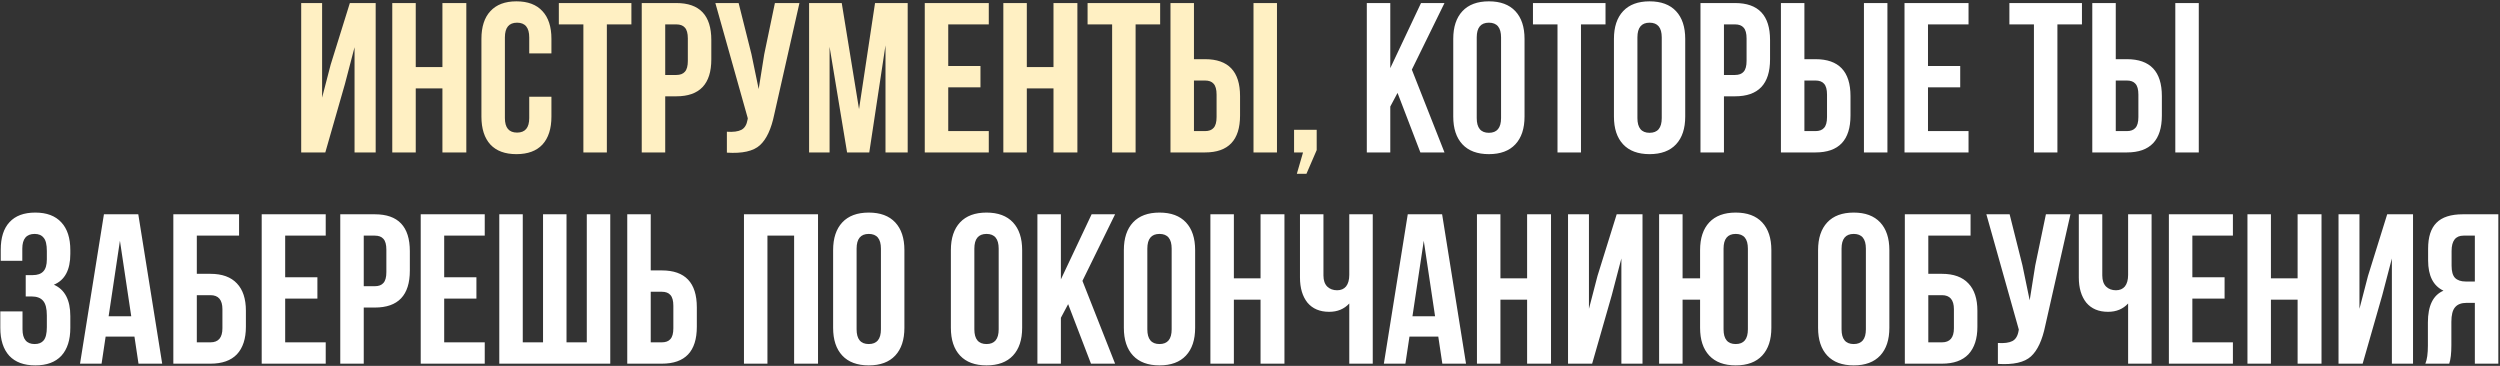
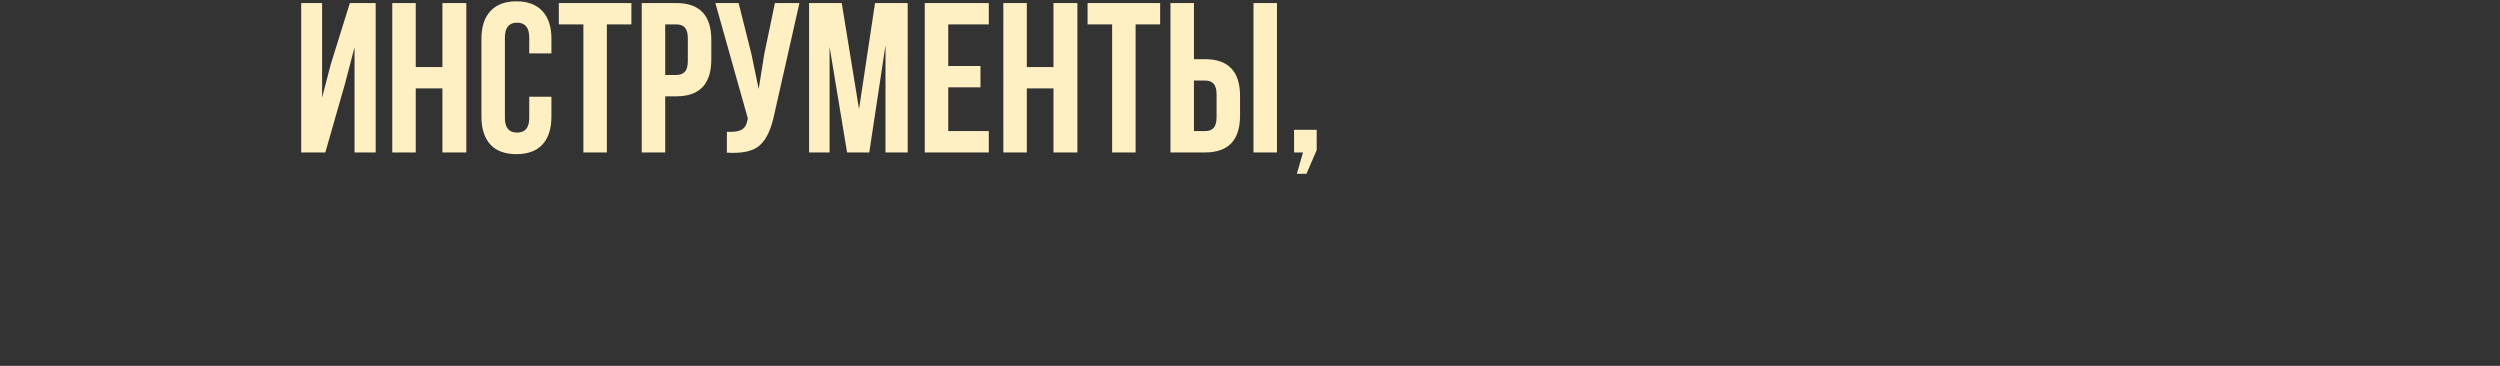
<svg xmlns="http://www.w3.org/2000/svg" width="1148" height="168" viewBox="0 0 1148 168" fill="none">
  <rect x="0" y="0" width="1148" height="168" fill="#333333" stroke="none" />
  <path d="M158.398 38.542L149.382 70H138.308V1.4H147.912V44.814L151.832 29.722L160.652 1.4H172.51V70H162.808V21.686L158.398 38.542ZM190.91 40.6V70H180.13V1.4H190.91V30.8H203.16V1.4H214.136V70H203.16V40.6H190.91ZM243.022 44.422H253.214V53.536C253.214 59.089 251.842 63.369 249.098 66.374C246.354 69.314 242.369 70.784 237.142 70.784C231.916 70.784 227.93 69.314 225.186 66.374C222.442 63.369 221.07 59.089 221.07 53.536V17.864C221.07 12.311 222.442 8.064 225.186 5.124C227.93 2.119 231.916 0.616 237.142 0.616C242.369 0.616 246.354 2.119 249.098 5.124C251.842 8.064 253.214 12.311 253.214 17.864V24.528H243.022V17.178C243.022 12.67 241.16 10.416 237.436 10.416C233.712 10.416 231.85 12.67 231.85 17.178V54.222C231.85 58.665 233.712 60.886 237.436 60.886C241.16 60.886 243.022 58.665 243.022 54.222V44.422ZM256.619 11.2V1.4H289.939V11.2H278.669V70H267.889V11.2H256.619ZM310.563 1.4C321.277 1.4 326.635 7.051 326.635 18.354V27.272C326.635 38.575 321.277 44.226 310.563 44.226H305.467V70H294.687V1.4H310.563ZM310.563 11.2H305.467V34.426H310.563C312.327 34.426 313.633 33.936 314.483 32.956C315.397 31.976 315.855 30.31 315.855 27.958V17.668C315.855 15.316 315.397 13.65 314.483 12.67C313.633 11.69 312.327 11.2 310.563 11.2ZM367.104 1.4L355.54 52.556C354.168 59.22 351.979 63.924 348.974 66.668C345.969 69.412 340.905 70.555 333.784 70.098V60.494C336.724 60.69 338.945 60.396 340.448 59.612C341.951 58.828 342.898 57.26 343.29 54.908L343.388 54.32L328.492 1.4H339.174L345.054 24.822L348.386 40.894L350.934 24.92L355.834 1.4H367.104ZM386.528 1.4L394.466 50.106L401.816 1.4H416.81V70H406.618V20.804L399.17 70H388.978L380.942 21.49V70H371.534V1.4H386.528ZM435.431 11.2V30.31H450.229V40.11H435.431V60.2H454.051V70H424.651V1.4H454.051V11.2H435.431ZM471.512 40.6V70H460.732V1.4H471.512V30.8H483.762V1.4H494.738V70H483.762V40.6H471.512ZM499.418 11.2V1.4H532.738V11.2H521.468V70H510.688V11.2H499.418ZM553.361 70H537.485V1.4H548.265V27.174H553.361C564.076 27.174 569.433 32.825 569.433 44.128V53.046C569.433 64.349 564.076 70 553.361 70ZM548.265 60.2H553.361C555.125 60.2 556.432 59.71 557.281 58.73C558.196 57.75 558.653 56.084 558.653 53.732V43.442C558.653 41.09 558.196 39.424 557.281 38.444C556.432 37.464 555.125 36.974 553.361 36.974H548.265V60.2ZM586.387 70H575.607V1.4H586.387V70ZM598.353 70H594.237V59.612H604.625V68.922L599.921 79.8H595.511L598.353 70Z" fill="#FFF0C3" />
-   <path d="M652.236 70L641.75 42.658L638.418 48.93V70H627.638V1.4H638.418V31.29L652.53 1.4H663.31L648.316 31.976L663.31 70H652.236ZM678.114 17.178V54.222C678.114 58.73 679.976 60.984 683.7 60.984C687.424 60.984 689.286 58.73 689.286 54.222V17.178C689.286 12.67 687.424 10.416 683.7 10.416C679.976 10.416 678.114 12.67 678.114 17.178ZM667.334 53.536V17.864C667.334 12.376 668.739 8.129 671.548 5.124C674.357 2.119 678.408 0.616 683.7 0.616C688.992 0.616 693.043 2.119 695.852 5.124C698.661 8.129 700.066 12.376 700.066 17.864V53.536C700.066 59.024 698.661 63.271 695.852 66.276C693.043 69.281 688.992 70.784 683.7 70.784C678.408 70.784 674.357 69.281 671.548 66.276C668.739 63.271 667.334 59.024 667.334 53.536ZM703.935 11.2V1.4H737.255V11.2H725.985V70H715.205V11.2H703.935ZM751.901 17.178V54.222C751.901 58.73 753.763 60.984 757.487 60.984C761.211 60.984 763.073 58.73 763.073 54.222V17.178C763.073 12.67 761.211 10.416 757.487 10.416C753.763 10.416 751.901 12.67 751.901 17.178ZM741.121 53.536V17.864C741.121 12.376 742.526 8.129 745.335 5.124C748.144 2.119 752.195 0.616 757.487 0.616C762.779 0.616 766.83 2.119 769.639 5.124C772.448 8.129 773.853 12.376 773.853 17.864V53.536C773.853 59.024 772.448 63.271 769.639 66.276C766.83 69.281 762.779 70.784 757.487 70.784C752.195 70.784 748.144 69.281 745.335 66.276C742.526 63.271 741.121 59.024 741.121 53.536ZM796.734 1.4C807.449 1.4 812.806 7.051 812.806 18.354V27.272C812.806 38.575 807.449 44.226 796.734 44.226H791.638V70H780.858V1.4H796.734ZM796.734 11.2H791.638V34.426H796.734C798.498 34.426 799.805 33.936 800.654 32.956C801.569 31.976 802.026 30.31 802.026 27.958V17.668C802.026 15.316 801.569 13.65 800.654 12.67C799.805 11.69 798.498 11.2 796.734 11.2ZM833.676 70H817.8V1.4H828.58V27.174H833.676C844.391 27.174 849.748 32.825 849.748 44.128V53.046C849.748 64.349 844.391 70 833.676 70ZM828.58 60.2H833.676C835.44 60.2 836.747 59.71 837.596 58.73C838.511 57.75 838.968 56.084 838.968 53.732V43.442C838.968 41.09 838.511 39.424 837.596 38.444C836.747 37.464 835.44 36.974 833.676 36.974H828.58V60.2ZM866.702 70H855.922V1.4H866.702V70ZM885.332 11.2V30.31H900.13V40.11H885.332V60.2H903.952V70H874.552V1.4H903.952V11.2H885.332ZM922.713 11.2V1.4H956.033V11.2H944.763V70H933.983V11.2H922.713ZM976.656 70H960.78V1.4H971.56V27.174H976.656C987.371 27.174 992.728 32.825 992.728 44.128V53.046C992.728 64.349 987.371 70 976.656 70ZM971.56 60.2H976.656C978.42 60.2 979.727 59.71 980.576 58.73C981.491 57.75 981.948 56.084 981.948 53.732V43.442C981.948 41.09 981.491 39.424 980.576 38.444C979.727 37.464 978.42 36.974 976.656 36.974H971.56V60.2ZM1009.68 70H998.902V1.4H1009.68V70ZM21.511 119.078V115.256C21.511 112.316 21.02 110.291 20.041 109.18C19.126 108.004 17.754 107.416 15.925 107.416C12.135 107.416 10.241 109.67 10.241 114.178V119.764H0.342V114.668C0.342 109.115 1.682 104.901 4.36 102.026C7.039 99.086 10.992 97.616 16.218 97.616C21.445 97.616 25.43 99.119 28.174 102.124C30.919 105.064 32.291 109.311 32.291 114.864V116.628C32.291 123.945 29.775 128.649 24.744 130.74C29.775 132.961 32.291 137.763 32.291 145.146V150.536C32.291 156.089 30.919 160.369 28.174 163.374C25.43 166.314 21.445 167.784 16.218 167.784C10.992 167.784 7.006 166.314 4.262 163.374C1.518 160.369 0.146 156.089 0.146 150.536V142.99H10.338V151.222C10.338 155.73 12.2 157.984 15.925 157.984C17.754 157.984 19.126 157.429 20.041 156.318C21.02 155.142 21.511 153.117 21.511 150.242V144.852C21.511 141.716 20.955 139.495 19.845 138.188C18.734 136.816 16.937 136.13 14.454 136.13H11.809V126.33H15.043C17.198 126.33 18.799 125.775 19.845 124.664C20.955 123.553 21.511 121.691 21.511 119.078ZM63.502 98.4L74.478 167H63.6L61.738 154.554H48.508L46.646 167H36.748L47.724 98.4H63.502ZM55.074 110.552L49.88 145.244H60.268L55.074 110.552ZM96.648 167H79.596V98.4H109.78V108.2H90.376V125.742H96.648C102.005 125.742 106.056 127.212 108.8 130.152C111.544 133.027 112.916 137.208 112.916 142.696V150.046C112.916 155.534 111.544 159.748 108.8 162.688C106.056 165.563 102.005 167 96.648 167ZM90.376 157.2H96.648C100.307 157.2 102.136 155.044 102.136 150.732V142.01C102.136 137.698 100.307 135.542 96.648 135.542H90.376V157.2ZM130.952 108.2V127.31H145.75V137.11H130.952V157.2H149.572V167H120.172V98.4H149.572V108.2H130.952ZM172.128 98.4C182.843 98.4 188.2 104.051 188.2 115.354V124.272C188.2 135.575 182.843 141.226 172.128 141.226H167.032V167H156.252V98.4H172.128ZM172.128 108.2H167.032V131.426H172.128C173.892 131.426 175.199 130.936 176.048 129.956C176.963 128.976 177.42 127.31 177.42 124.958V114.668C177.42 112.316 176.963 110.65 176.048 109.67C175.199 108.69 173.892 108.2 172.128 108.2ZM203.973 108.2V127.31H218.771V137.11H203.973V157.2H222.593V167H193.193V98.4H222.593V108.2H203.973ZM280.234 167H229.274V98.4H240.054V157.2H249.364V98.4H260.144V157.2H269.454V98.4H280.234V167ZM303.911 167H288.035V98.4H298.815V124.174H303.911C314.626 124.174 319.983 129.825 319.983 141.128V150.046C319.983 161.349 314.626 167 303.911 167ZM298.815 157.2H303.911C305.675 157.2 306.982 156.71 307.831 155.73C308.746 154.75 309.203 153.084 309.203 150.732V140.442C309.203 138.09 308.746 136.424 307.831 135.444C306.982 134.464 305.675 133.974 303.911 133.974H298.815V157.2ZM352.409 108.2V167H341.629V98.4H375.635V167H364.659V108.2H352.409ZM393.349 114.178V151.222C393.349 155.73 395.211 157.984 398.935 157.984C402.659 157.984 404.521 155.73 404.521 151.222V114.178C404.521 109.67 402.659 107.416 398.935 107.416C395.211 107.416 393.349 109.67 393.349 114.178ZM382.569 150.536V114.864C382.569 109.376 383.974 105.129 386.783 102.124C389.593 99.119 393.643 97.616 398.935 97.616C404.227 97.616 408.278 99.119 411.087 102.124C413.897 105.129 415.301 109.376 415.301 114.864V150.536C415.301 156.024 413.897 160.271 411.087 163.276C408.278 166.281 404.227 167.784 398.935 167.784C393.643 167.784 389.593 166.281 386.783 163.276C383.974 160.271 382.569 156.024 382.569 150.536ZM447.422 114.178V151.222C447.422 155.73 449.284 157.984 453.008 157.984C456.732 157.984 458.594 155.73 458.594 151.222V114.178C458.594 109.67 456.732 107.416 453.008 107.416C449.284 107.416 447.422 109.67 447.422 114.178ZM436.642 150.536V114.864C436.642 109.376 438.046 105.129 440.856 102.124C443.665 99.119 447.716 97.616 453.008 97.616C458.3 97.616 462.35 99.119 465.16 102.124C467.969 105.129 469.374 109.376 469.374 114.864V150.536C469.374 156.024 467.969 160.271 465.16 163.276C462.35 166.281 458.3 167.784 453.008 167.784C447.716 167.784 443.665 166.281 440.856 163.276C438.046 160.271 436.642 156.024 436.642 150.536ZM500.977 167L490.491 139.658L487.159 145.93V167H476.379V98.4H487.159V128.29L501.271 98.4H512.051L497.057 128.976L512.051 167H500.977ZM526.855 114.178V151.222C526.855 155.73 528.717 157.984 532.441 157.984C536.165 157.984 538.027 155.73 538.027 151.222V114.178C538.027 109.67 536.165 107.416 532.441 107.416C528.717 107.416 526.855 109.67 526.855 114.178ZM516.075 150.536V114.864C516.075 109.376 517.48 105.129 520.289 102.124C523.098 99.119 527.149 97.616 532.441 97.616C537.733 97.616 541.784 99.119 544.593 102.124C547.402 105.129 548.807 109.376 548.807 114.864V150.536C548.807 156.024 547.402 160.271 544.593 163.276C541.784 166.281 537.733 167.784 532.441 167.784C527.149 167.784 523.098 166.281 520.289 163.276C517.48 160.271 516.075 156.024 516.075 150.536ZM566.593 137.6V167H555.813V98.4H566.593V127.8H578.843V98.4H589.819V167H578.843V137.6H566.593ZM619.587 98.4H630.367V167H619.587V139.364C617.235 141.912 614.164 143.186 610.375 143.186C606.063 143.186 602.731 141.781 600.379 138.972C598.092 136.097 596.949 132.243 596.949 127.408V98.4H607.729V126.526C607.729 128.747 608.317 130.446 609.493 131.622C610.669 132.733 612.172 133.288 614.001 133.288C615.765 133.288 617.137 132.7 618.117 131.524C619.097 130.283 619.587 128.519 619.587 126.232V98.4ZM662.221 98.4L673.197 167H662.319L660.457 154.554H647.227L645.365 167H635.467L646.443 98.4H662.221ZM653.793 110.552L648.599 145.244H658.987L653.793 110.552ZM688.997 137.6V167H678.217V98.4H688.997V127.8H701.247V98.4H712.223V167H701.247V137.6H688.997ZM740.129 135.542L731.113 167H720.039V98.4H729.643V141.814L733.563 126.722L742.383 98.4H754.241V167H744.539V118.686L740.129 135.542ZM780.677 150.536V137.6H772.641V167H761.861V98.4H772.641V127.8H780.677V114.864C780.677 109.376 782.082 105.129 784.891 102.124C787.701 99.119 791.751 97.616 797.043 97.616C802.335 97.616 806.386 99.119 809.195 102.124C812.005 105.129 813.409 109.376 813.409 114.864V150.536C813.409 156.024 812.005 160.271 809.195 163.276C806.386 166.281 802.335 167.784 797.043 167.784C791.751 167.784 787.701 166.281 784.891 163.276C782.082 160.271 780.677 156.024 780.677 150.536ZM791.457 114.178V151.222C791.457 155.73 793.319 157.984 797.043 157.984C800.767 157.984 802.629 155.73 802.629 151.222V114.178C802.629 109.67 800.767 107.416 797.043 107.416C793.319 107.416 791.457 109.67 791.457 114.178ZM845.642 114.178V151.222C845.642 155.73 847.504 157.984 851.228 157.984C854.952 157.984 856.814 155.73 856.814 151.222V114.178C856.814 109.67 854.952 107.416 851.228 107.416C847.504 107.416 845.642 109.67 845.642 114.178ZM834.862 150.536V114.864C834.862 109.376 836.267 105.129 839.076 102.124C841.886 99.119 845.936 97.616 851.228 97.616C856.52 97.616 860.571 99.119 863.38 102.124C866.19 105.129 867.594 109.376 867.594 114.864V150.536C867.594 156.024 866.19 160.271 863.38 163.276C860.571 166.281 856.52 167.784 851.228 167.784C845.936 167.784 841.886 166.281 839.076 163.276C836.267 160.271 834.862 156.024 834.862 150.536ZM891.75 167H874.698V98.4H904.882V108.2H885.478V125.742H891.75C897.107 125.742 901.158 127.212 903.902 130.152C906.646 133.027 908.018 137.208 908.018 142.696V150.046C908.018 155.534 906.646 159.748 903.902 162.688C901.158 165.563 897.107 167 891.75 167ZM885.478 157.2H891.75C895.408 157.2 897.238 155.044 897.238 150.732V142.01C897.238 137.698 895.408 135.542 891.75 135.542H885.478V157.2ZM950.75 98.4L939.186 149.556C937.814 156.22 935.625 160.924 932.62 163.668C929.614 166.412 924.551 167.555 917.43 167.098V157.494C920.37 157.69 922.591 157.396 924.094 156.612C925.596 155.828 926.544 154.26 926.936 151.908L927.034 151.32L912.138 98.4H922.82L928.7 121.822L932.032 137.894L934.58 121.92L939.48 98.4H950.75ZM977.229 98.4H988.009V167H977.229V139.364C974.877 141.912 971.807 143.186 968.017 143.186C963.705 143.186 960.373 141.781 958.021 138.972C955.735 136.097 954.591 132.243 954.591 127.408V98.4H965.371V126.526C965.371 128.747 965.959 130.446 967.135 131.622C968.311 132.733 969.814 133.288 971.643 133.288C973.407 133.288 974.779 132.7 975.759 131.524C976.739 130.283 977.229 128.519 977.229 126.232V98.4ZM1006.73 108.2V127.31H1021.53V137.11H1006.73V157.2H1025.35V167H995.951V98.4H1025.35V108.2H1006.73ZM1042.81 137.6V167H1032.03V98.4H1042.81V127.8H1055.06V98.4H1066.04V167H1055.06V137.6H1042.81ZM1093.94 135.542L1084.93 167H1073.85V98.4H1083.46V141.814L1087.38 126.722L1096.2 98.4H1108.06V167H1098.35V118.686L1093.94 135.542ZM1124.69 167H1113.72C1114.5 165.171 1114.89 162.394 1114.89 158.67V148.086C1114.89 140.377 1117.28 135.509 1122.05 133.484C1117.34 131.263 1114.99 126.624 1114.99 119.568V114.178C1114.99 108.821 1116.26 104.868 1118.81 102.32C1121.36 99.707 1125.41 98.4 1130.96 98.4H1147.23V167H1136.45V139.07H1132.73C1130.25 139.07 1128.45 139.756 1127.34 141.128C1126.23 142.435 1125.67 144.656 1125.67 147.792V158.572C1125.67 162.231 1125.35 165.04 1124.69 167ZM1136.45 108.2H1131.26C1127.6 108.2 1125.77 110.552 1125.77 115.256V122.018C1125.77 124.631 1126.29 126.493 1127.34 127.604C1128.45 128.715 1130.08 129.27 1132.24 129.27H1136.45V108.2Z" fill="white" />
</svg>